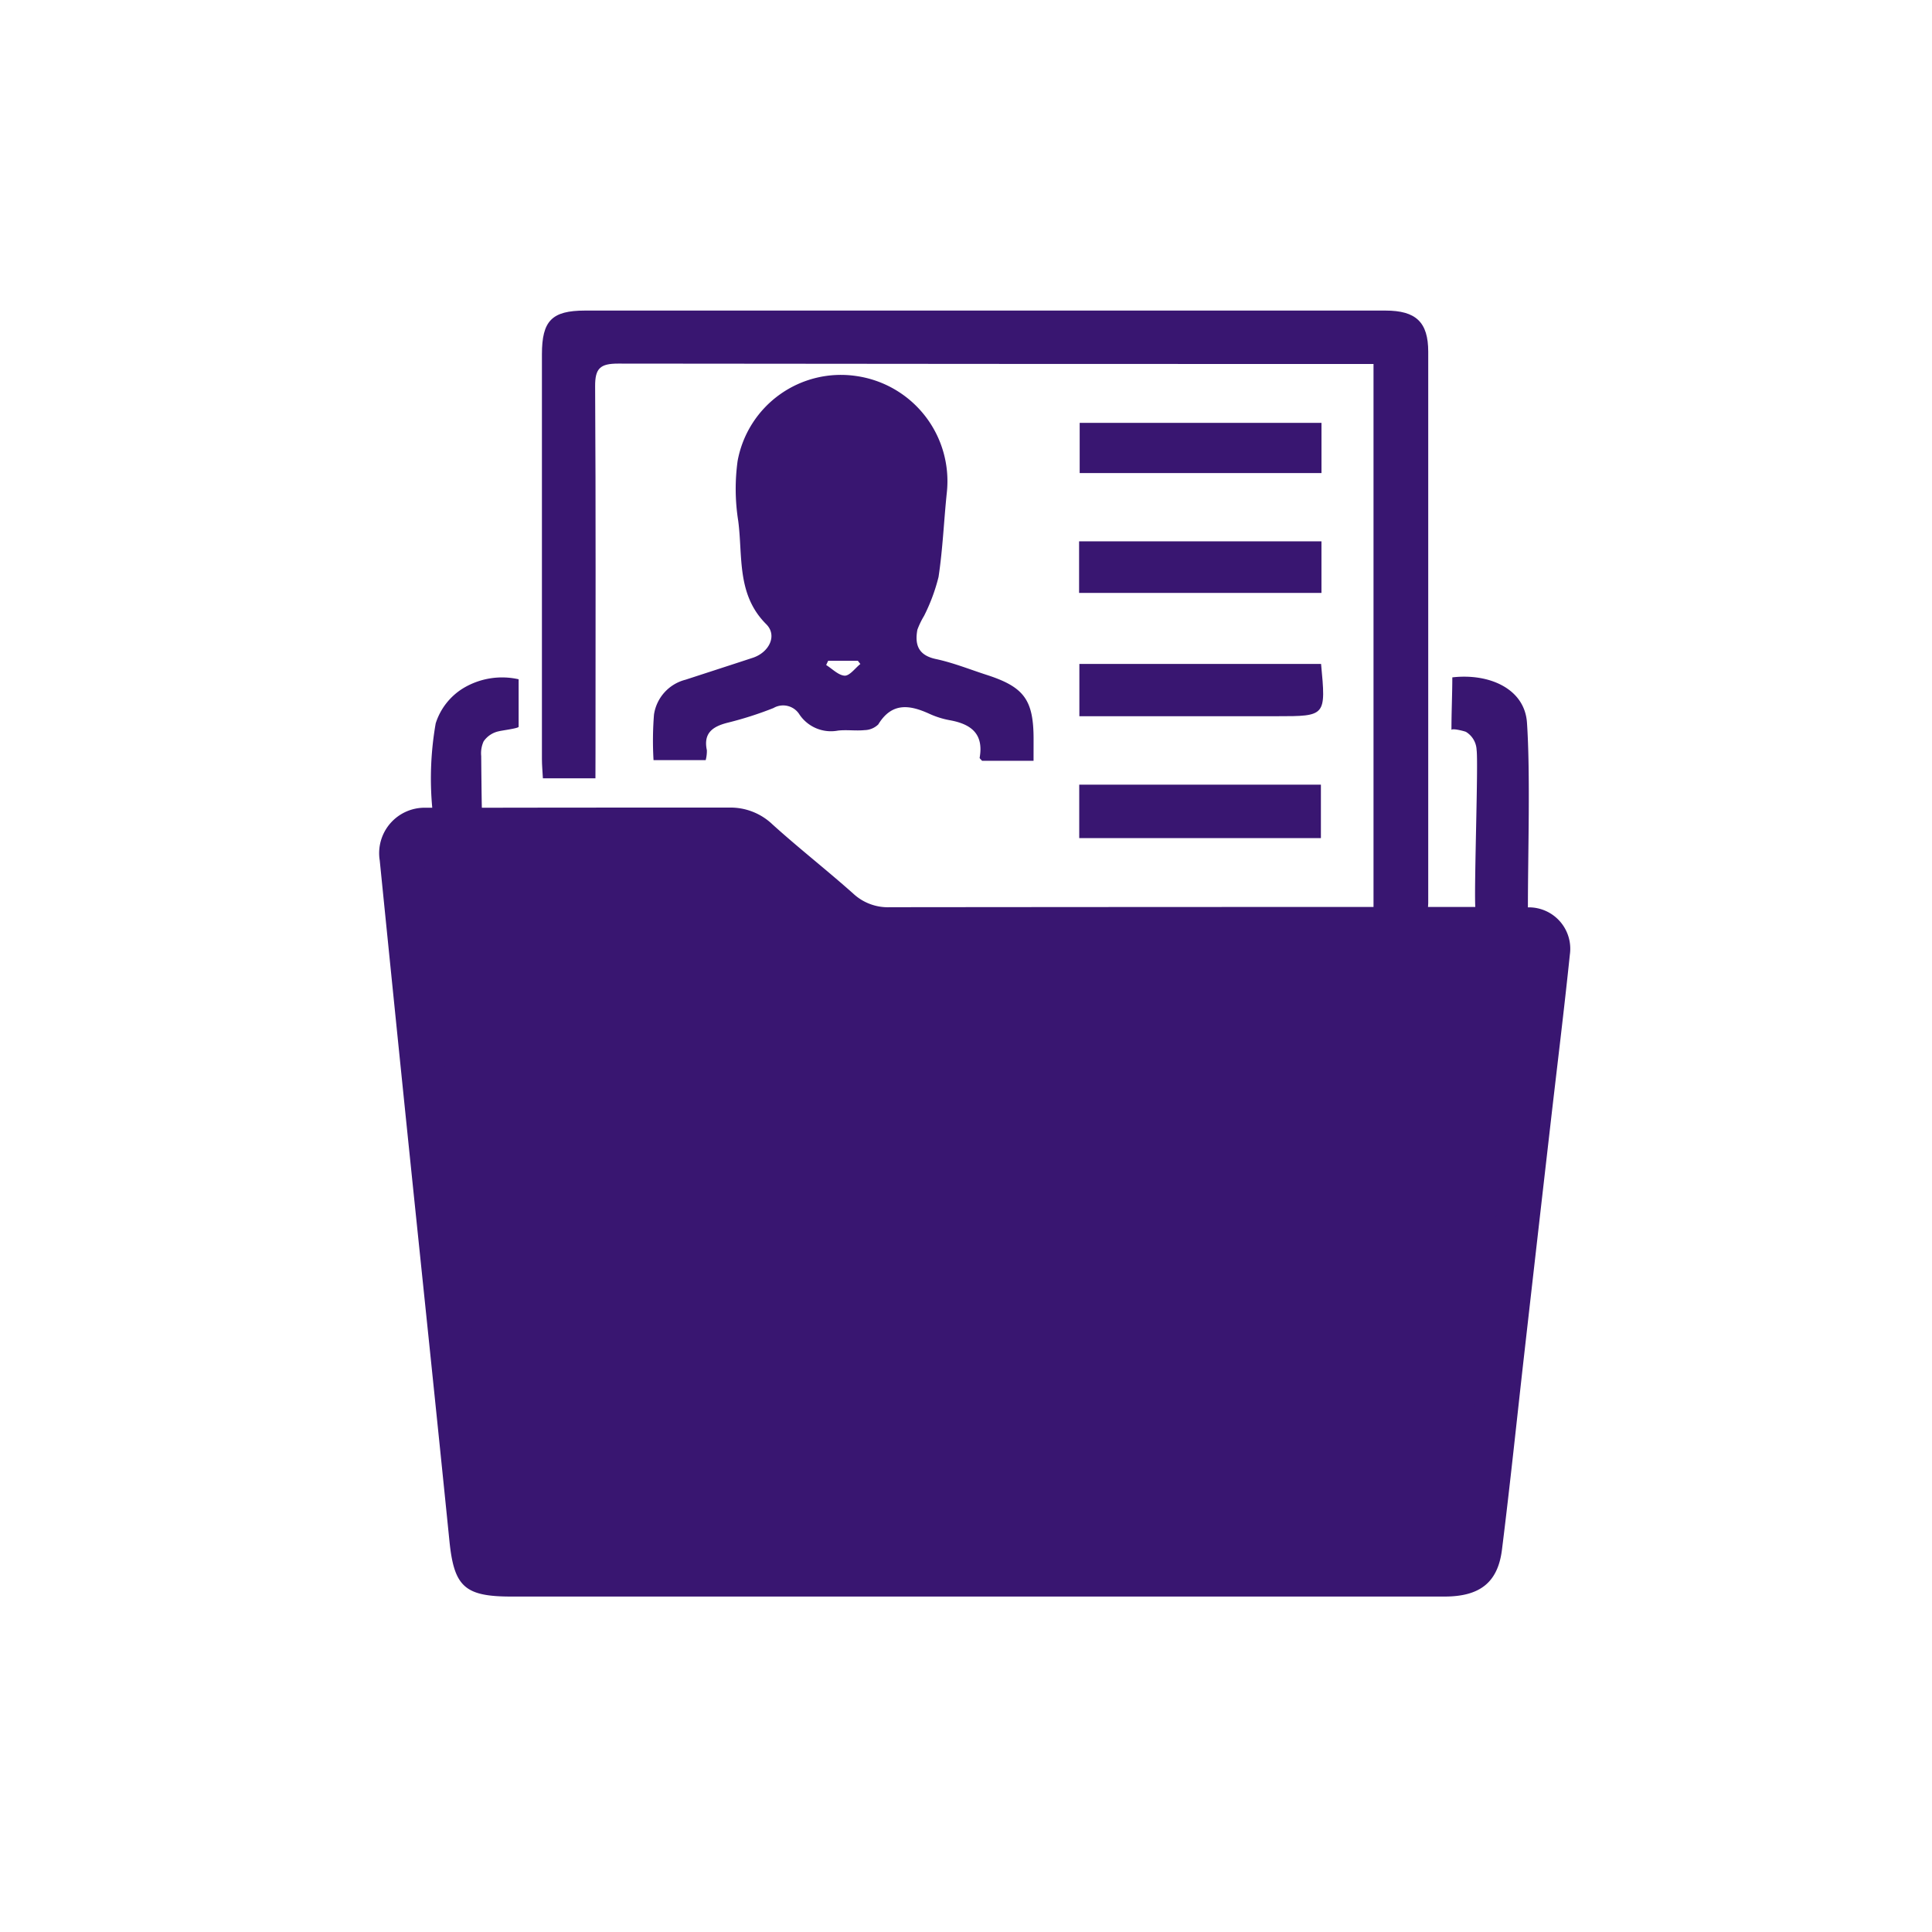
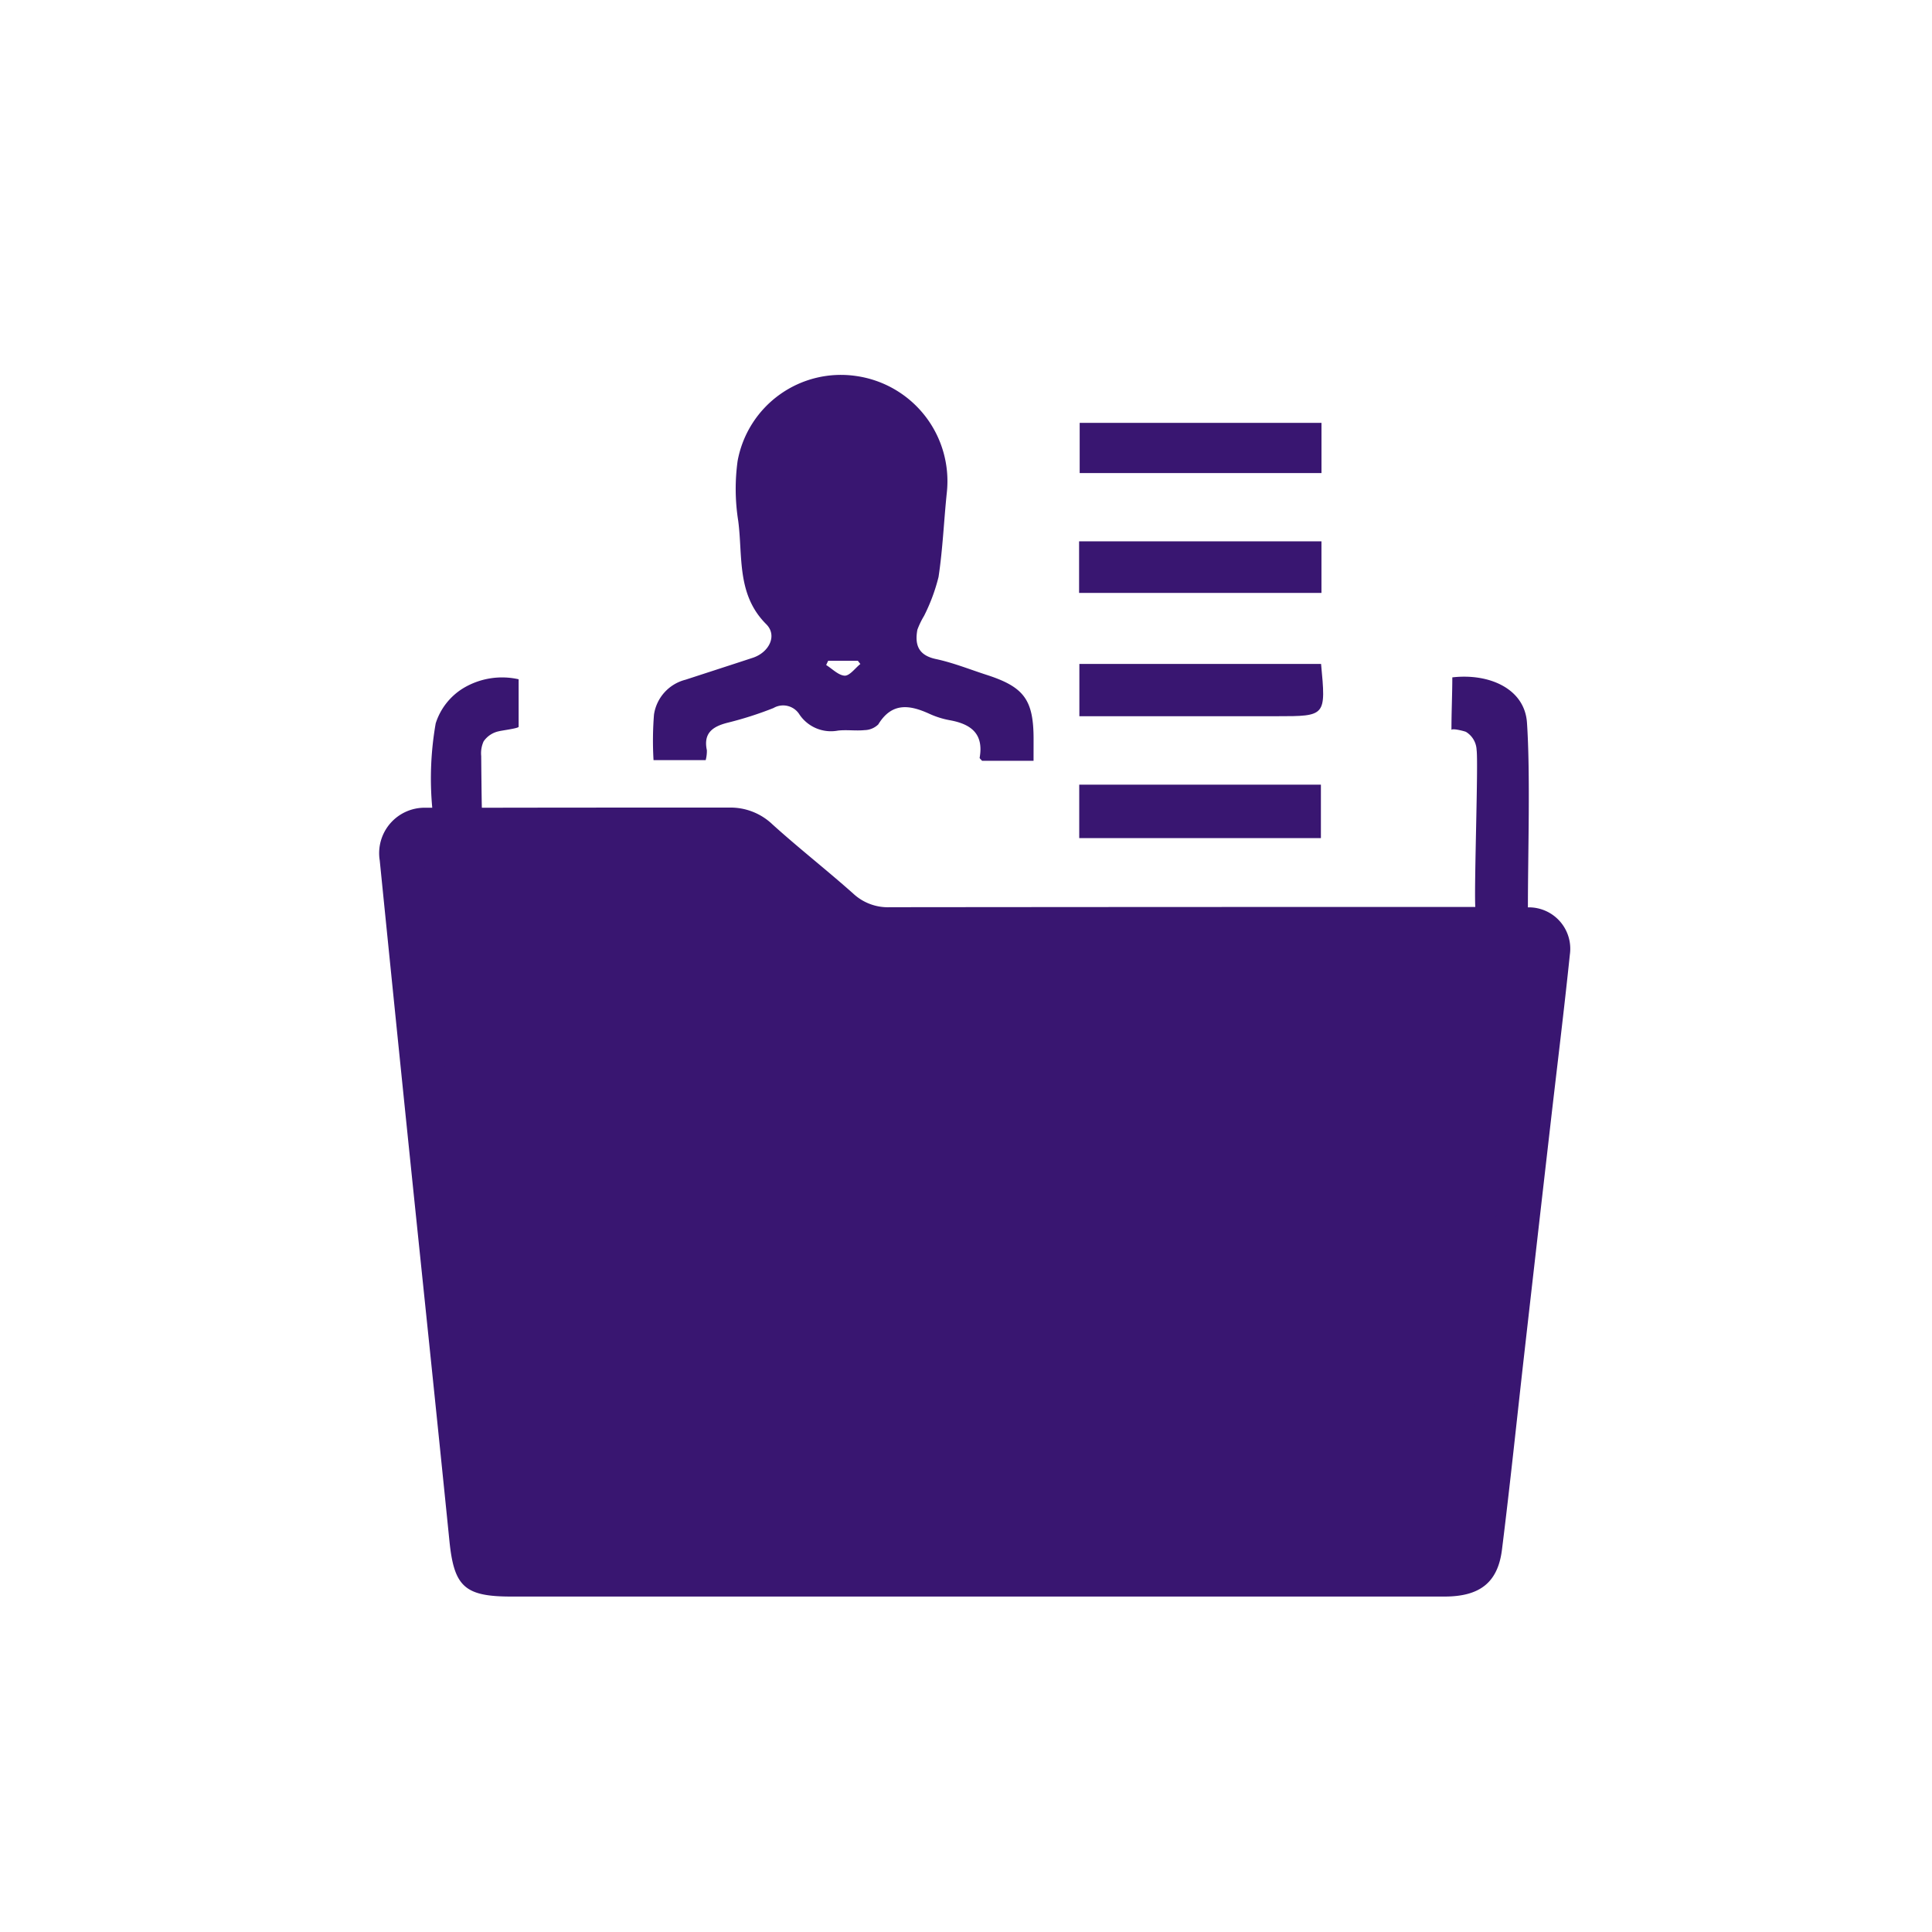
<svg xmlns="http://www.w3.org/2000/svg" width="56" height="56" viewBox="0 0 56 56">
  <defs>
    <clipPath id="clip-path">
      <rect id="Rectangle_971" data-name="Rectangle 971" width="56" height="56" transform="translate(-16141 5078)" fill="#fff" stroke="#707070" stroke-width="1" />
    </clipPath>
  </defs>
  <g id="Mask_Group_2863" data-name="Mask Group 2863" transform="translate(16141 -5078)" clip-path="url(#clip-path)">
    <g id="Group_566" data-name="Group 566" transform="translate(-16130 5087)">
-       <path id="Path_1331" data-name="Path 1331" d="M406.44-164.708h-1.523c-.01-.2-.028-.378-.028-.56q0-5.864,0-11.728c0-.974.285-1.269,1.249-1.27q11.6,0,23.2,0c.888,0,1.24.337,1.241,1.192,0,5.024,0,10.959,0,15.983,0,.068-.01.136-.018.247h-1.568v-15.873h-.655q-10.62,0-21.241-.012c-.521,0-.669.138-.666.66.022,3.549.011,7.1.011,10.648Z" transform="translate(-400.181 178.268)" fill="#391671" />
      <path id="Path_1332" data-name="Path 1332" d="M426.493-160.937H425c-.031-.039-.073-.068-.069-.09.123-.7-.257-.977-.871-1.087a2.483,2.483,0,0,1-.586-.185c-.574-.262-1.088-.338-1.482.308a.587.587,0,0,1-.4.165c-.254.026-.516-.016-.77.014a1.1,1.1,0,0,1-1.113-.465.557.557,0,0,0-.755-.189,10.348,10.348,0,0,1-1.319.423c-.44.109-.718.3-.611.8a1.039,1.039,0,0,1-.034.286h-1.512a9.573,9.573,0,0,1,.013-1.317,1.229,1.229,0,0,1,.914-1.013c.65-.212,1.3-.422,1.951-.636.47-.155.719-.644.389-.973-.865-.863-.676-1.97-.813-3a5.924,5.924,0,0,1-.017-1.732,3.044,3.044,0,0,1,3.438-2.462,3.078,3.078,0,0,1,2.627,3.371c-.086.817-.118,1.642-.241,2.454a5.345,5.345,0,0,1-.42,1.128,2.379,2.379,0,0,0-.193.4c-.08.434.025.741.534.85s.98.3,1.468.458c1.091.351,1.365.724,1.366,1.862C426.494-161.36,426.493-161.16,426.493-160.937Zm-5.579-9.578a1.444,1.444,0,0,0-1.49,1.486c.021.681.174,1.361.16,2.039a1.377,1.377,0,0,0,.8,1.3,1.372,1.372,0,0,0,1.827-.8c.094-.813.172-1.63.219-2.447A1.48,1.48,0,0,0,420.915-170.515Zm-.375,6.68-.057.122c.18.112.356.3.539.309.147,0,.3-.218.452-.339l-.072-.092Z" transform="translate(-407.535 173.989)" fill="#391671" />
      <path id="Path_1333" data-name="Path 1333" d="M456.051-154.788v-1.495h7.025v1.495Z" transform="translate(-435.773 162.974)" fill="#391671" />
      <path id="Path_1334" data-name="Path 1334" d="M456.066-133.107h7.005v1.549h-7.005Z" transform="translate(-435.784 146.851)" fill="#391671" />
      <path id="Path_1335" data-name="Path 1335" d="M463.115-167.566v1.455h-7.009v-1.455Z" transform="translate(-435.811 170.823)" fill="#391671" />
      <path id="Path_1336" data-name="Path 1336" d="M463.082-144.606c.143,1.516.143,1.516-1.283,1.516h-5.723v-1.516Z" transform="translate(-435.79 154.85)" fill="#391671" />
      <path id="Path_1337" data-name="Path 1337" d="M422.729-136.705h-.022c0-1.548.074-3.869-.027-5.354-.068-.988-1.1-1.435-2.164-1.312,0,.456-.025,1-.025,1.529,0-.068.382.031.421.051a.643.643,0,0,1,.308.523c.053.356-.074,3.92-.038,4.551q-8.483,0-16.966.008a1.472,1.472,0,0,1-1.062-.392c-.768-.684-1.58-1.318-2.342-2.007a1.761,1.761,0,0,0-1.248-.489c-2.392,0-4.785,0-7.177.005-.007-.159-.018-1.38-.019-1.5a.828.828,0,0,1,.07-.424.71.71,0,0,1,.447-.294c.071-.021.568-.083.568-.129v-1.377a2.182,2.182,0,0,0-1.625.271,1.852,1.852,0,0,0-.779,1.007,9.23,9.23,0,0,0-.1,2.446h-.182a1.317,1.317,0,0,0-1.34,1.528q.406,4.038.82,8.075c.4,3.883.808,7.766,1.2,11.65.134,1.321.438,1.61,1.786,1.611H406.66q6.814,0,13.628,0c1.019,0,1.547-.4,1.667-1.357.236-1.885.431-3.776.645-5.664q.385-3.394.775-6.786c.184-1.6.382-3.2.548-4.8A1.2,1.2,0,0,0,422.729-136.705Zm-2.342,18.426H393.71c-.7,0-.677,0-.746-.694-.253-2.538-.525-5.074-.783-7.612s-.505-5.077-.759-7.615c-.113-1.125-.231-2.248-.345-3.372-.013-.131-.015-.264-.025-.442.2-.013.369-.032.535-.033,2.519,0,5.039-.011,7.558.012a1.448,1.448,0,0,1,.819.307c.832.659,1.641,1.35,2.439,2.052a1.976,1.976,0,0,0,1.4.516q8.9-.02,17.79-.008h.729C421.667-129.479,421.03-123.906,420.387-118.279Z" transform="translate(-389.42 154.005)" fill="#391671" />
      <path id="Path_1338" data-name="Path 1338" d="M426.715-122.9c-.664,5.81-1.315,11.5-1.971,17.25H397.5c-.712,0-.692,0-.762-.709-.259-2.592-.536-5.183-.8-7.775s-.516-5.185-.776-7.778c-.115-1.149-.236-2.3-.353-3.444-.014-.134-.016-.27-.026-.452.207-.013.376-.033.546-.033,2.573,0,5.147-.011,7.72.012a1.48,1.48,0,0,1,.837.314c.85.674,1.676,1.379,2.491,2.1a2.018,2.018,0,0,0,1.426.528q9.085-.021,18.171-.008Z" transform="translate(-393.484 141.584)" fill="#391671" />
      <path id="Path_1339" data-name="Path 1339" d="M430.106-166.854a1.61,1.61,0,0,1,1.646,1.717c-.05.889-.135,1.778-.238,2.663a1.493,1.493,0,0,1-1.988.867,1.5,1.5,0,0,1-.869-1.412c.016-.738-.151-1.478-.174-2.219A1.572,1.572,0,0,1,430.106-166.854Z" transform="translate(-416.728 170.109)" fill="#391671" />
-       <path id="Path_1341" data-name="Path 1341" d="M442.138-97.791h-2.052v-2.052h-2.134v2.052H435.9v2.134h2.052v2.052h2.134v-2.052h2.052Z" transform="translate(-421.755 123.71)" fill="#391671" />
+       <path id="Path_1341" data-name="Path 1341" d="M442.138-97.791h-2.052v-2.052h-2.134v2.052H435.9v2.134h2.052v2.052v-2.052h2.052Z" transform="translate(-421.755 123.71)" fill="#391671" />
    </g>
  </g>
</svg>